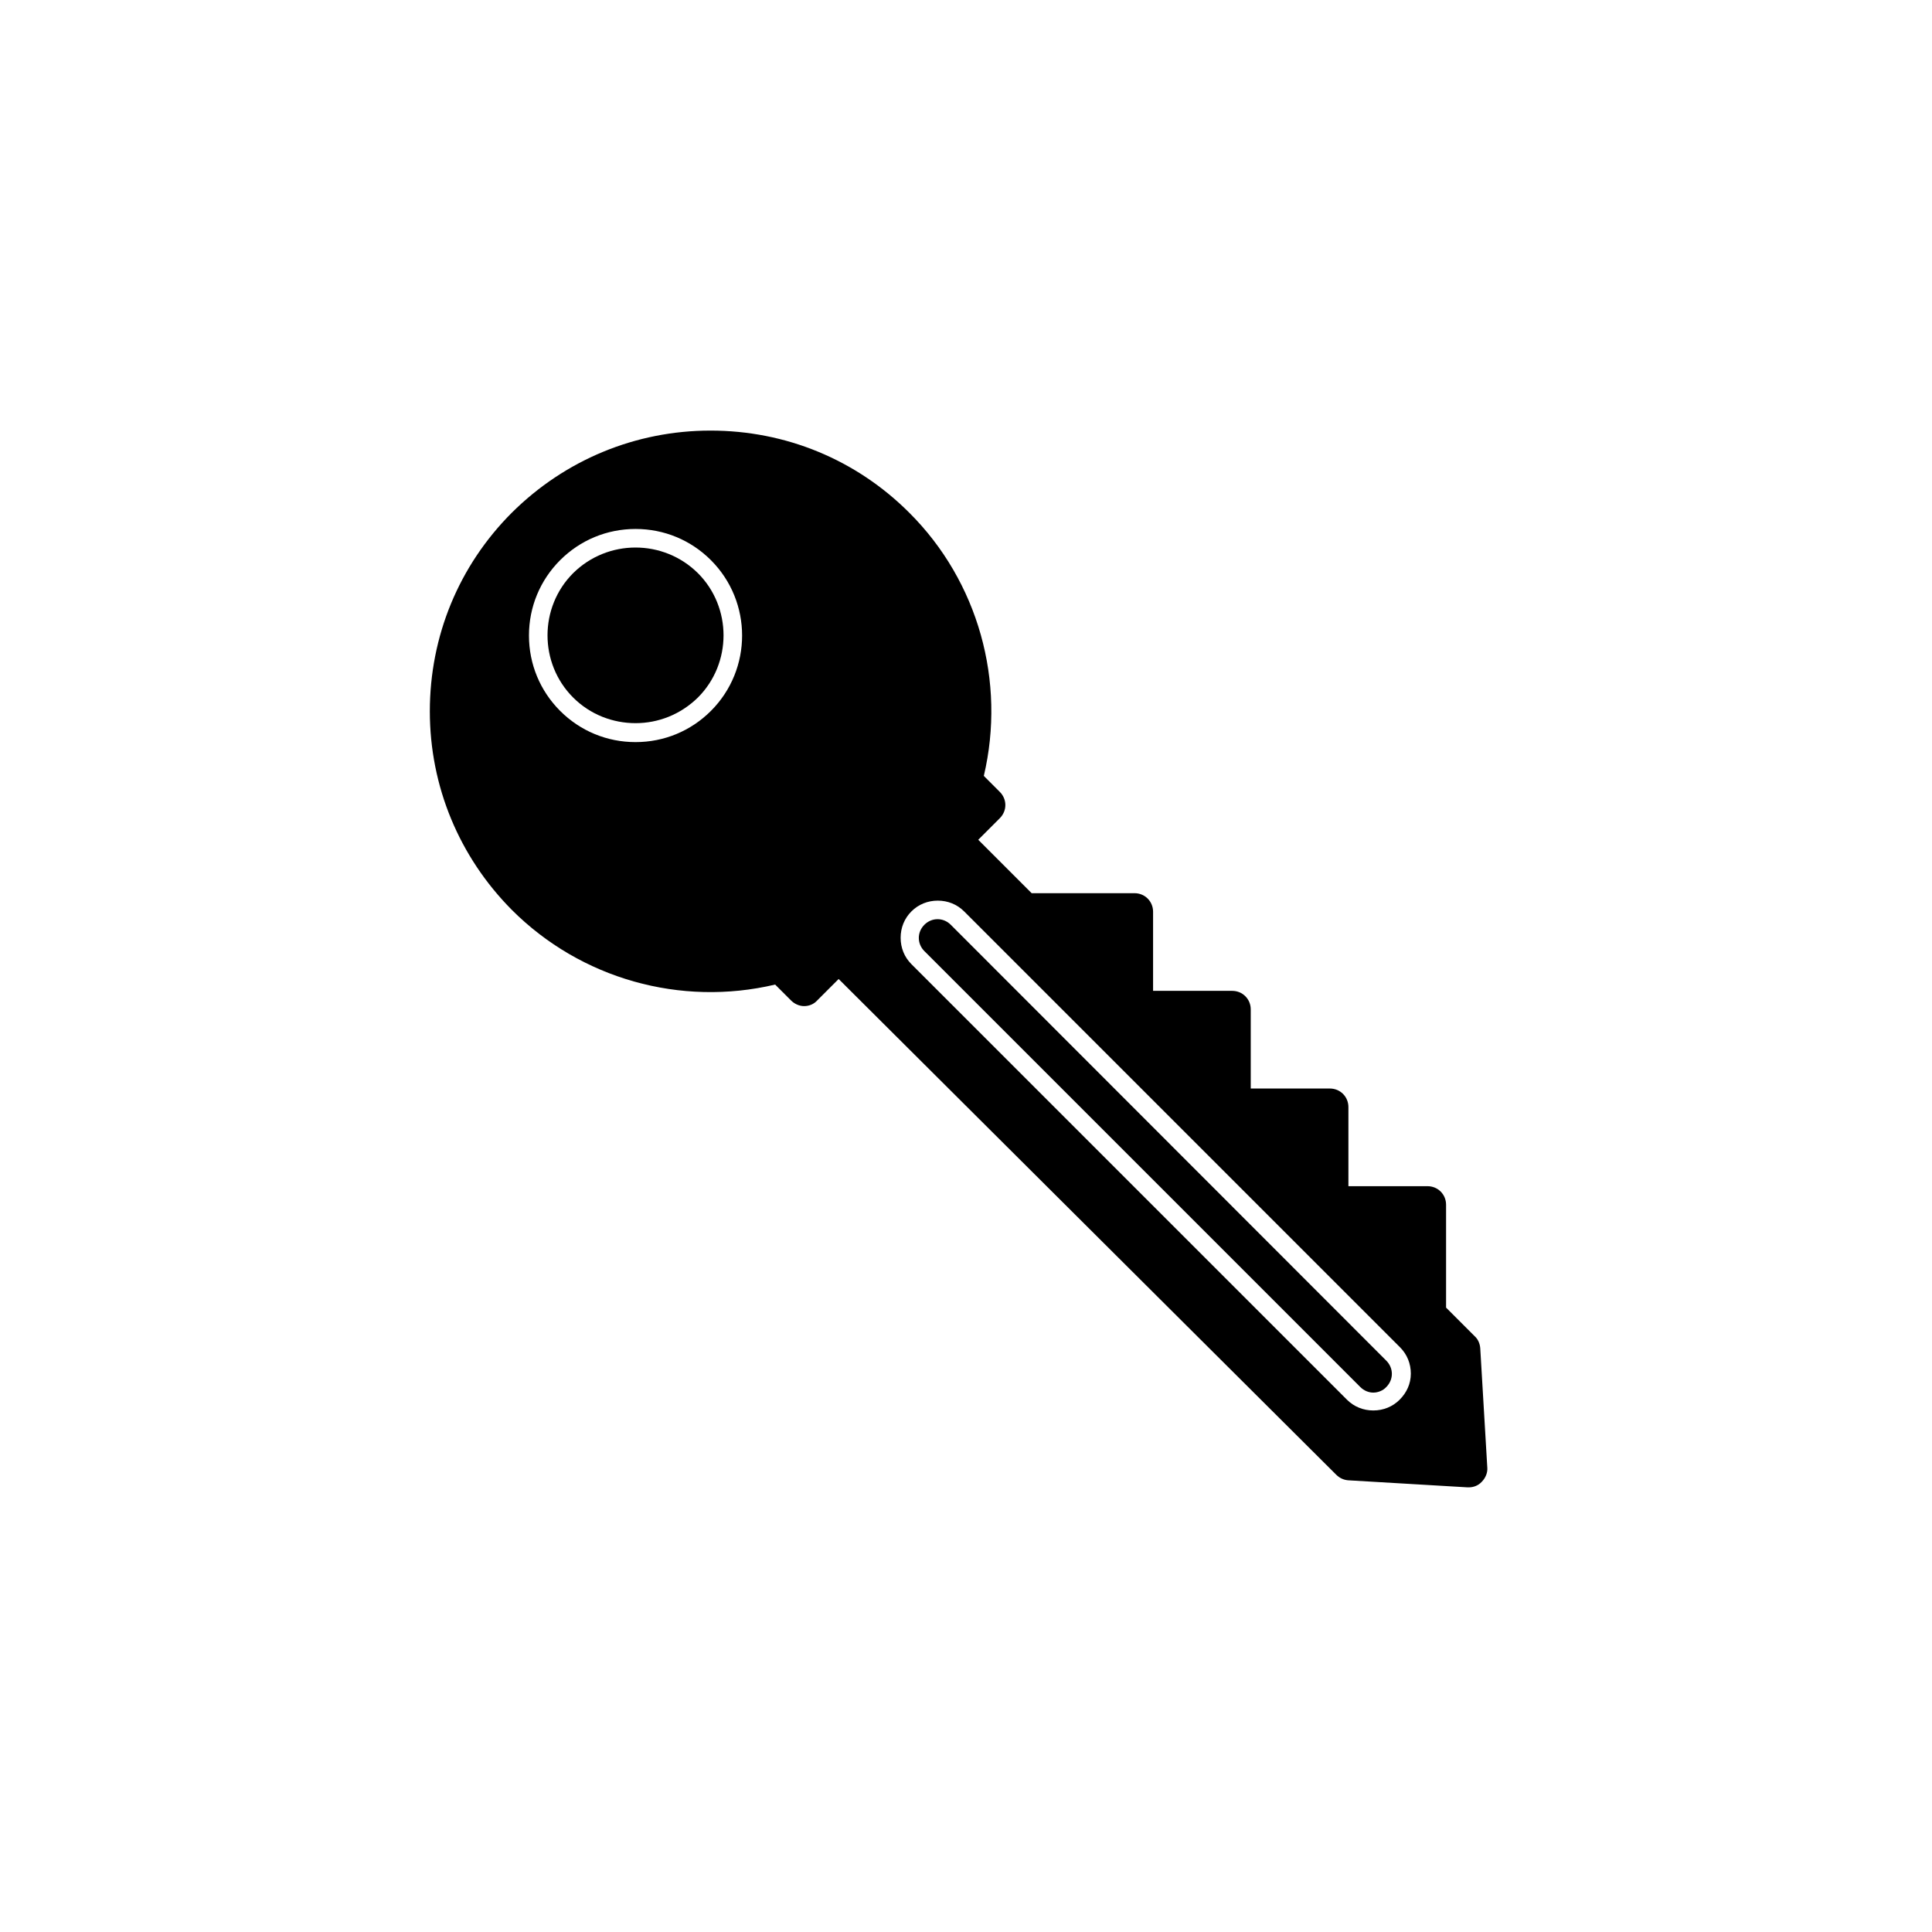
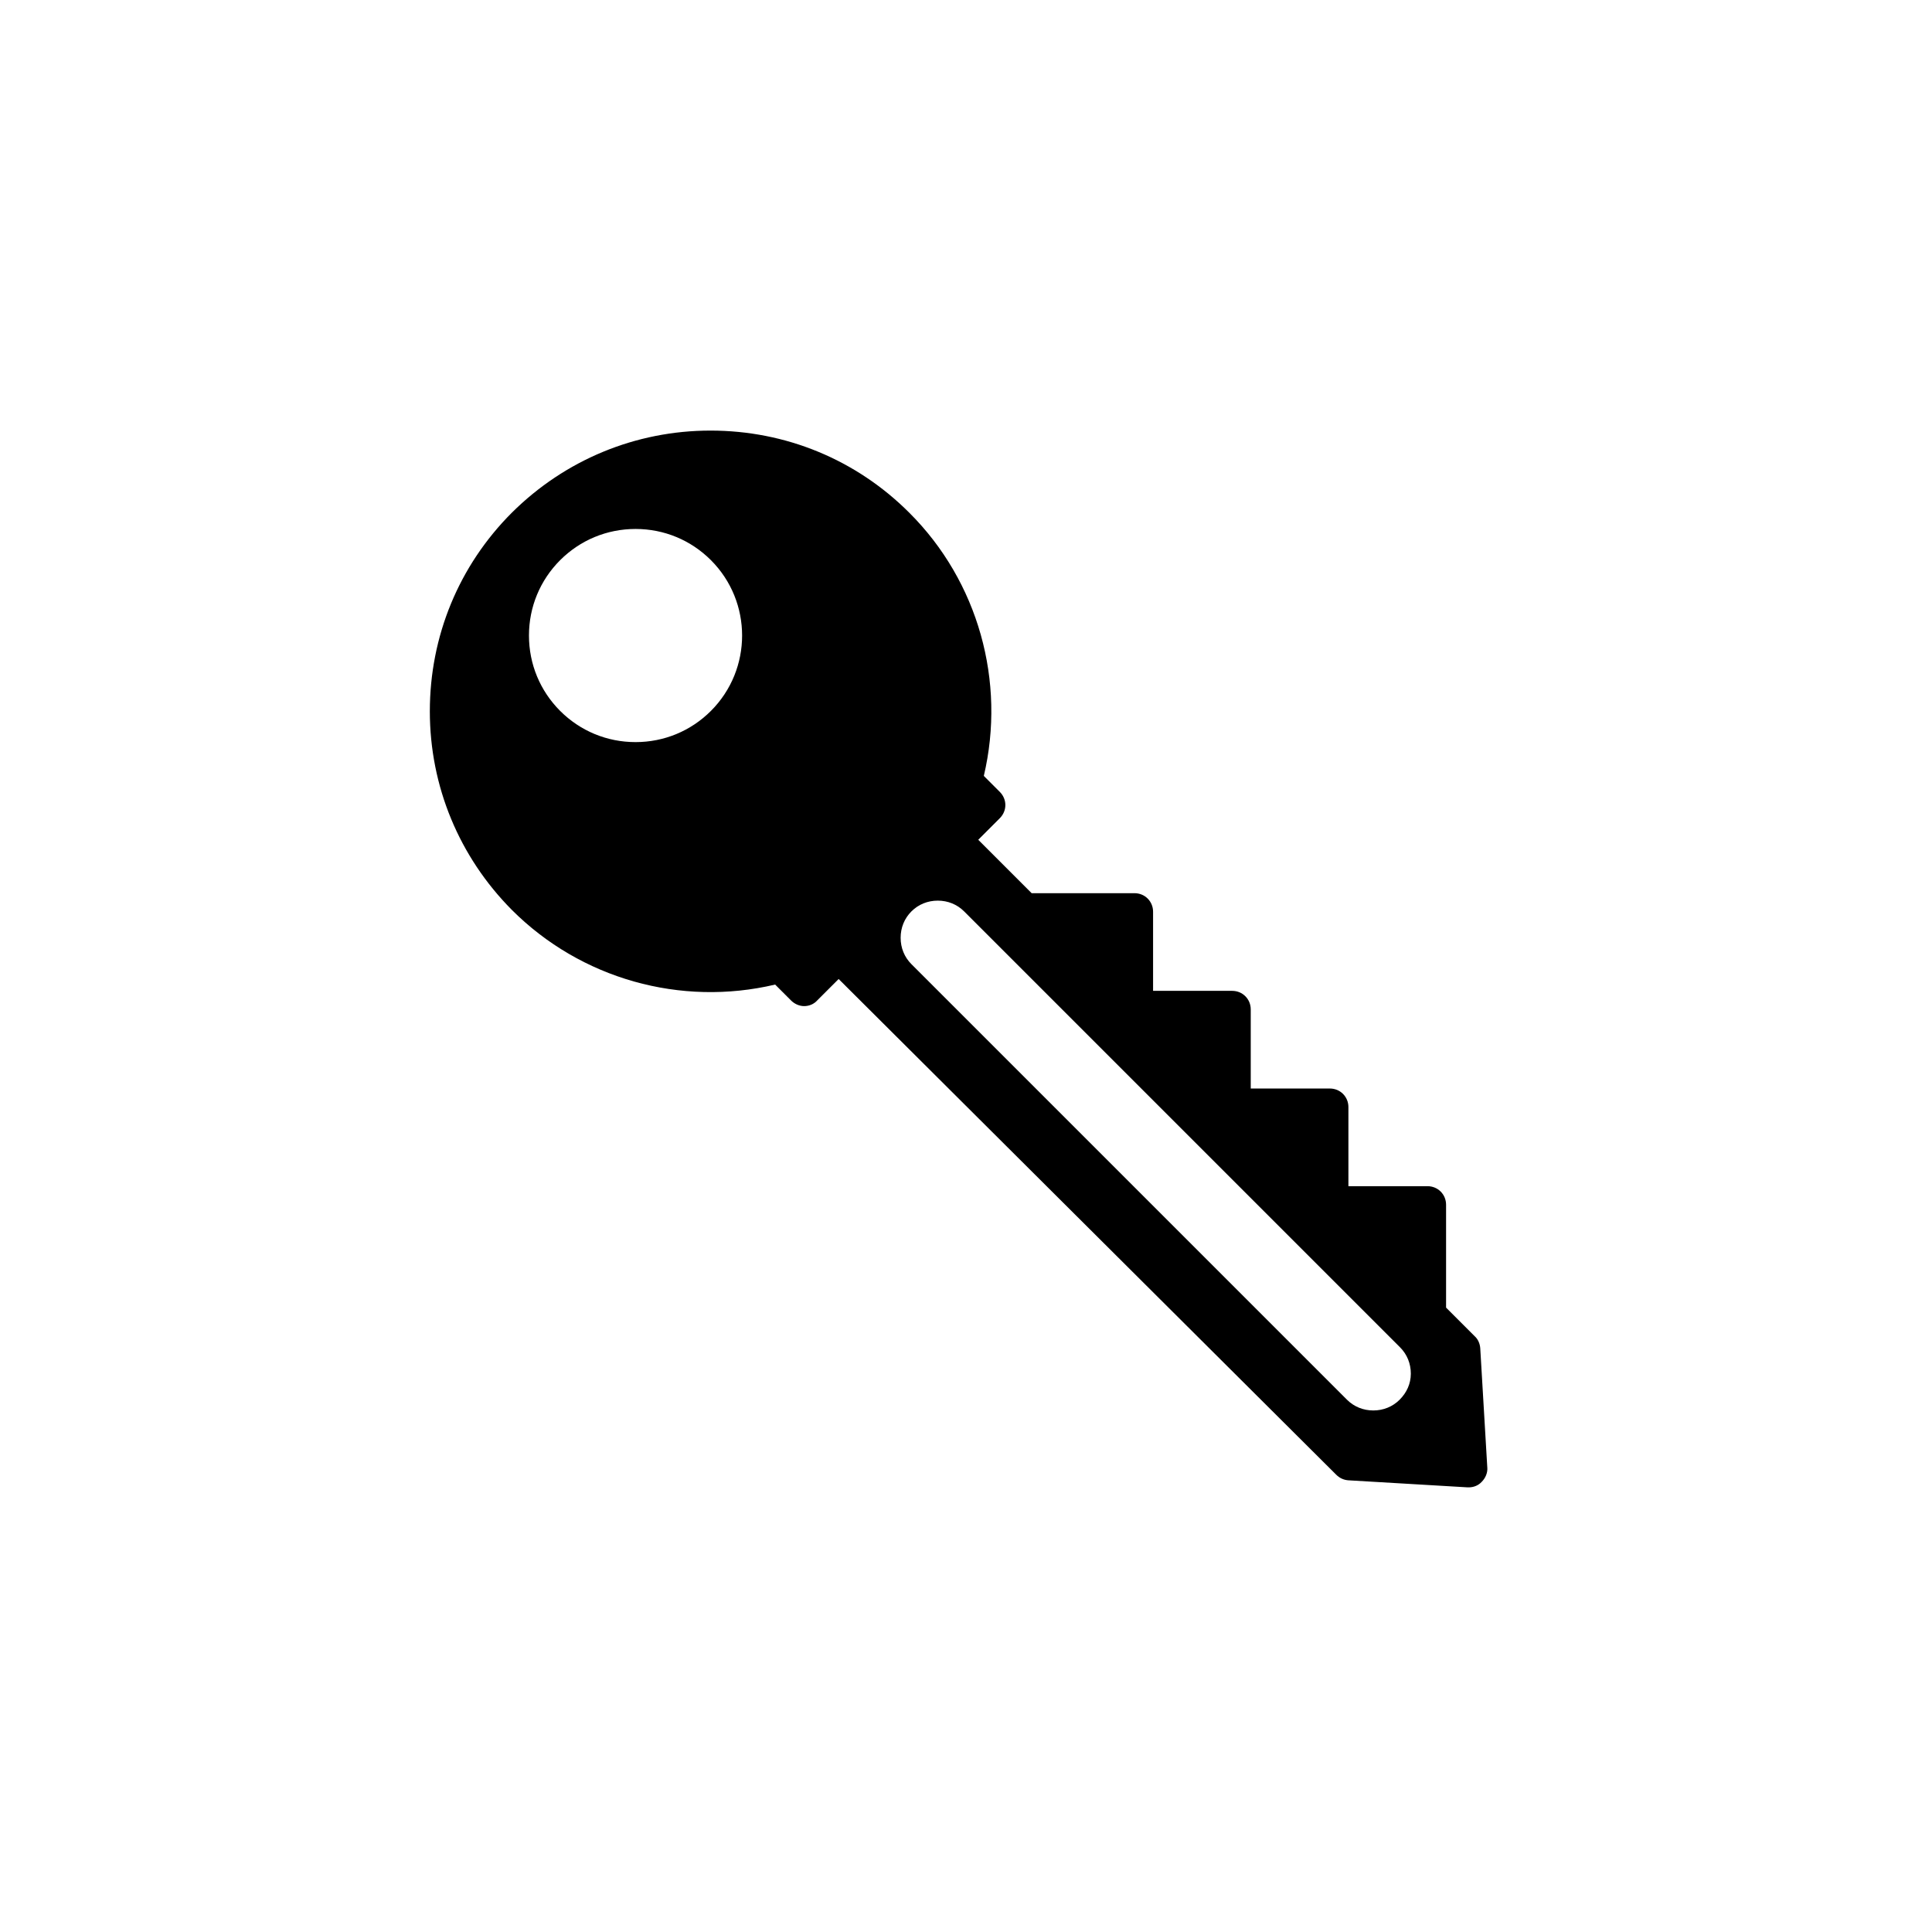
<svg xmlns="http://www.w3.org/2000/svg" fill="#000000" width="800px" height="800px" version="1.1" viewBox="144 144 512 512">
  <g>
-     <path d="m295.89 295.89c-9.055 9.055-9.055 23.91 0 32.965 4.527 4.527 10.527 6.789 16.531 6.789s11.906-2.262 16.531-6.789c9.055-9.055 9.055-23.91 0-32.965-9.152-9.051-23.91-9.051-33.062 0z" />
-     <path d="m395.96 389.07c-1.969-1.969-5.019-1.969-6.988 0s-1.969 5.019 0 6.988l115.52 115.52c0.984 0.984 2.262 1.477 3.445 1.477 1.18 0 2.559-0.492 3.445-1.477 1.969-1.969 1.969-5.019 0-6.988z" />
    <path d="m538.15 532.94-1.871-31.684c-0.098-1.18-0.59-2.363-1.477-3.148l-7.578-7.578v-27.258c0-2.754-2.164-4.922-4.922-4.922h-20.961v-20.961c0-2.754-2.164-4.922-4.922-4.922h-20.961v-20.961c0-2.754-2.164-4.922-4.922-4.922h-20.961v-20.961c0-2.754-2.164-4.922-4.922-4.922h-27.258l-14.152-14.156 5.707-5.707c1.969-1.969 1.969-5.019 0-6.988l-4.231-4.231c5.902-24.992-1.477-51.562-19.777-69.766-14.07-14.07-32.766-21.746-52.645-21.746-19.875 0-38.574 7.773-52.645 21.746-14.07 14.07-21.746 32.766-21.746 52.645 0 19.875 7.773 38.574 21.746 52.645 18.301 18.301 44.773 25.684 69.766 19.777l4.231 4.231c0.887 0.887 2.164 1.477 3.445 1.477 1.277 0 2.559-0.492 3.445-1.477l5.707-5.707 131.86 131.37c0.887 0.887 1.969 1.379 3.148 1.477l31.684 1.871h0.297c1.277 0 2.559-0.492 3.445-1.477 0.98-0.988 1.57-2.363 1.473-3.742zm-205.75-200.54c-5.312 5.312-12.398 8.266-19.977 8.266s-14.66-2.953-19.977-8.266c-5.312-5.312-8.266-12.398-8.266-19.977s2.953-14.66 8.266-19.977c5.312-5.312 12.398-8.266 19.977-8.266s14.66 2.953 19.977 8.266c11.02 11.023 11.02 28.93 0 39.953zm182.53 182.53c-1.871 1.871-4.328 2.856-6.988 2.856-2.656 0-5.117-0.984-6.988-2.856l-115.42-115.42c-1.871-1.871-2.856-4.328-2.856-6.988 0-2.656 0.984-5.117 2.856-6.988s4.328-2.856 6.988-2.856c2.656 0 5.117 0.984 6.988 2.856l115.52 115.52c1.871 1.871 2.856 4.328 2.856 6.988-0.008 2.656-1.09 5.016-2.961 6.887z" />
  </g>
</svg>